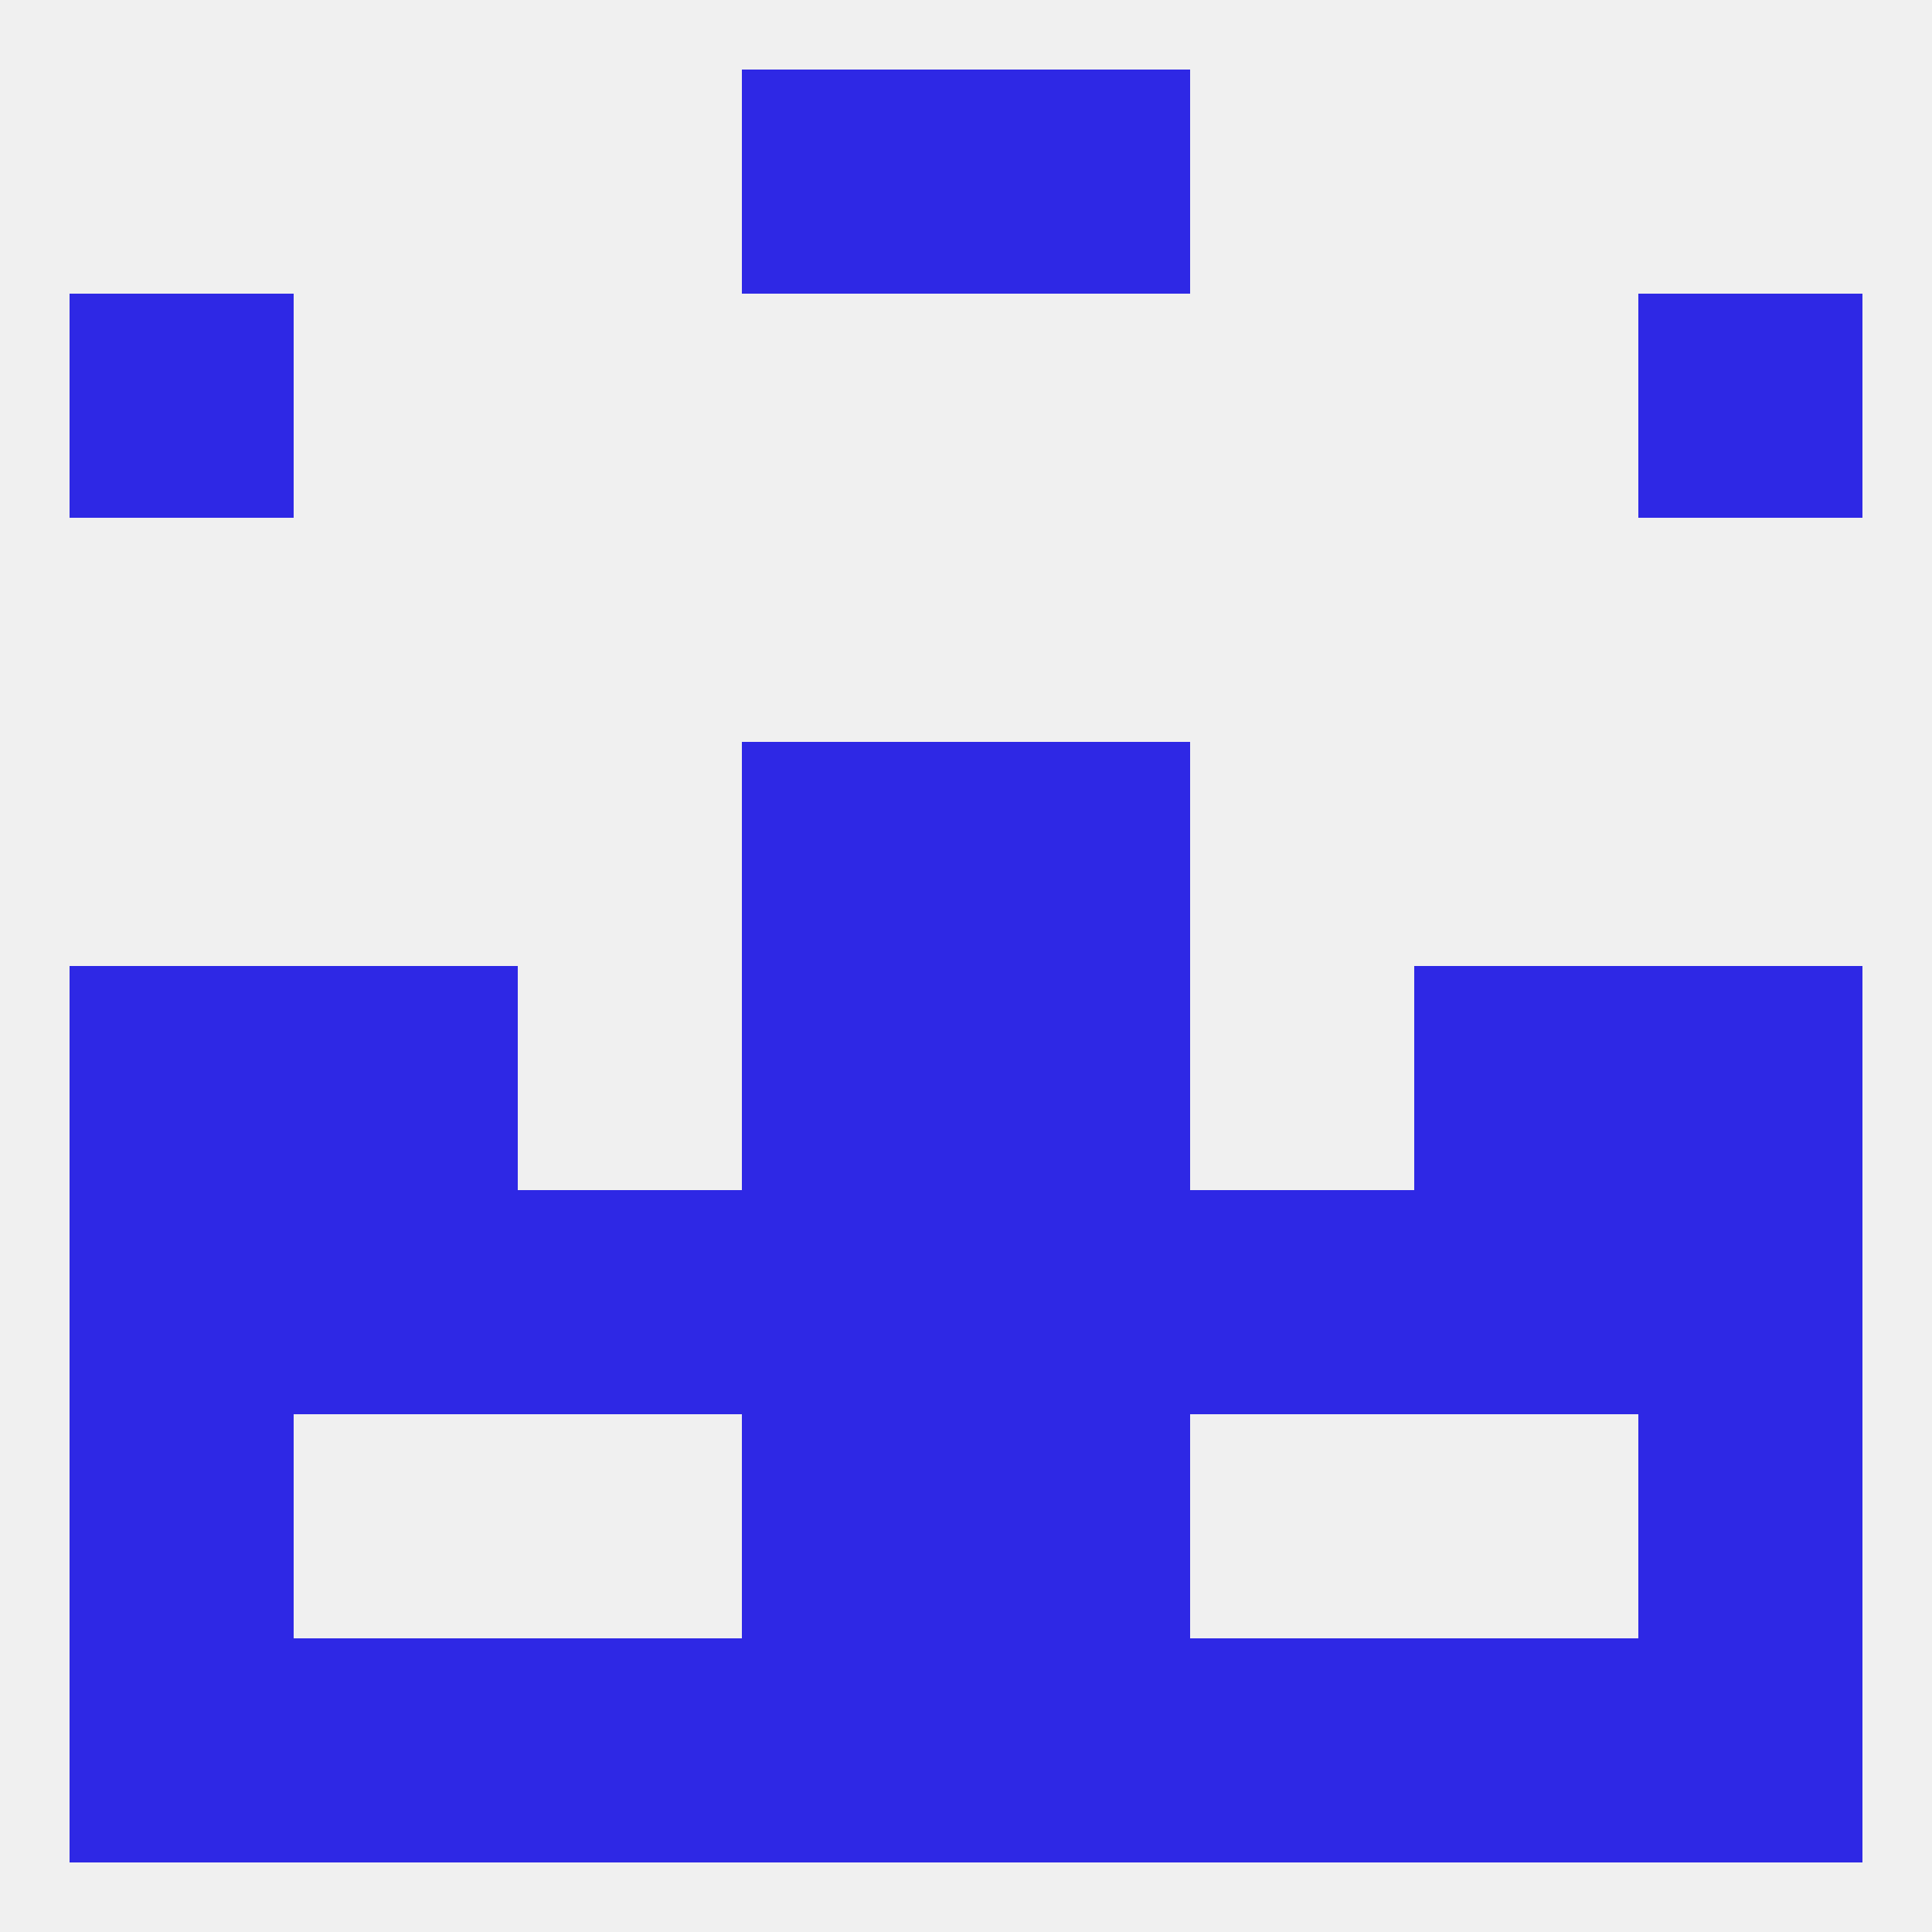
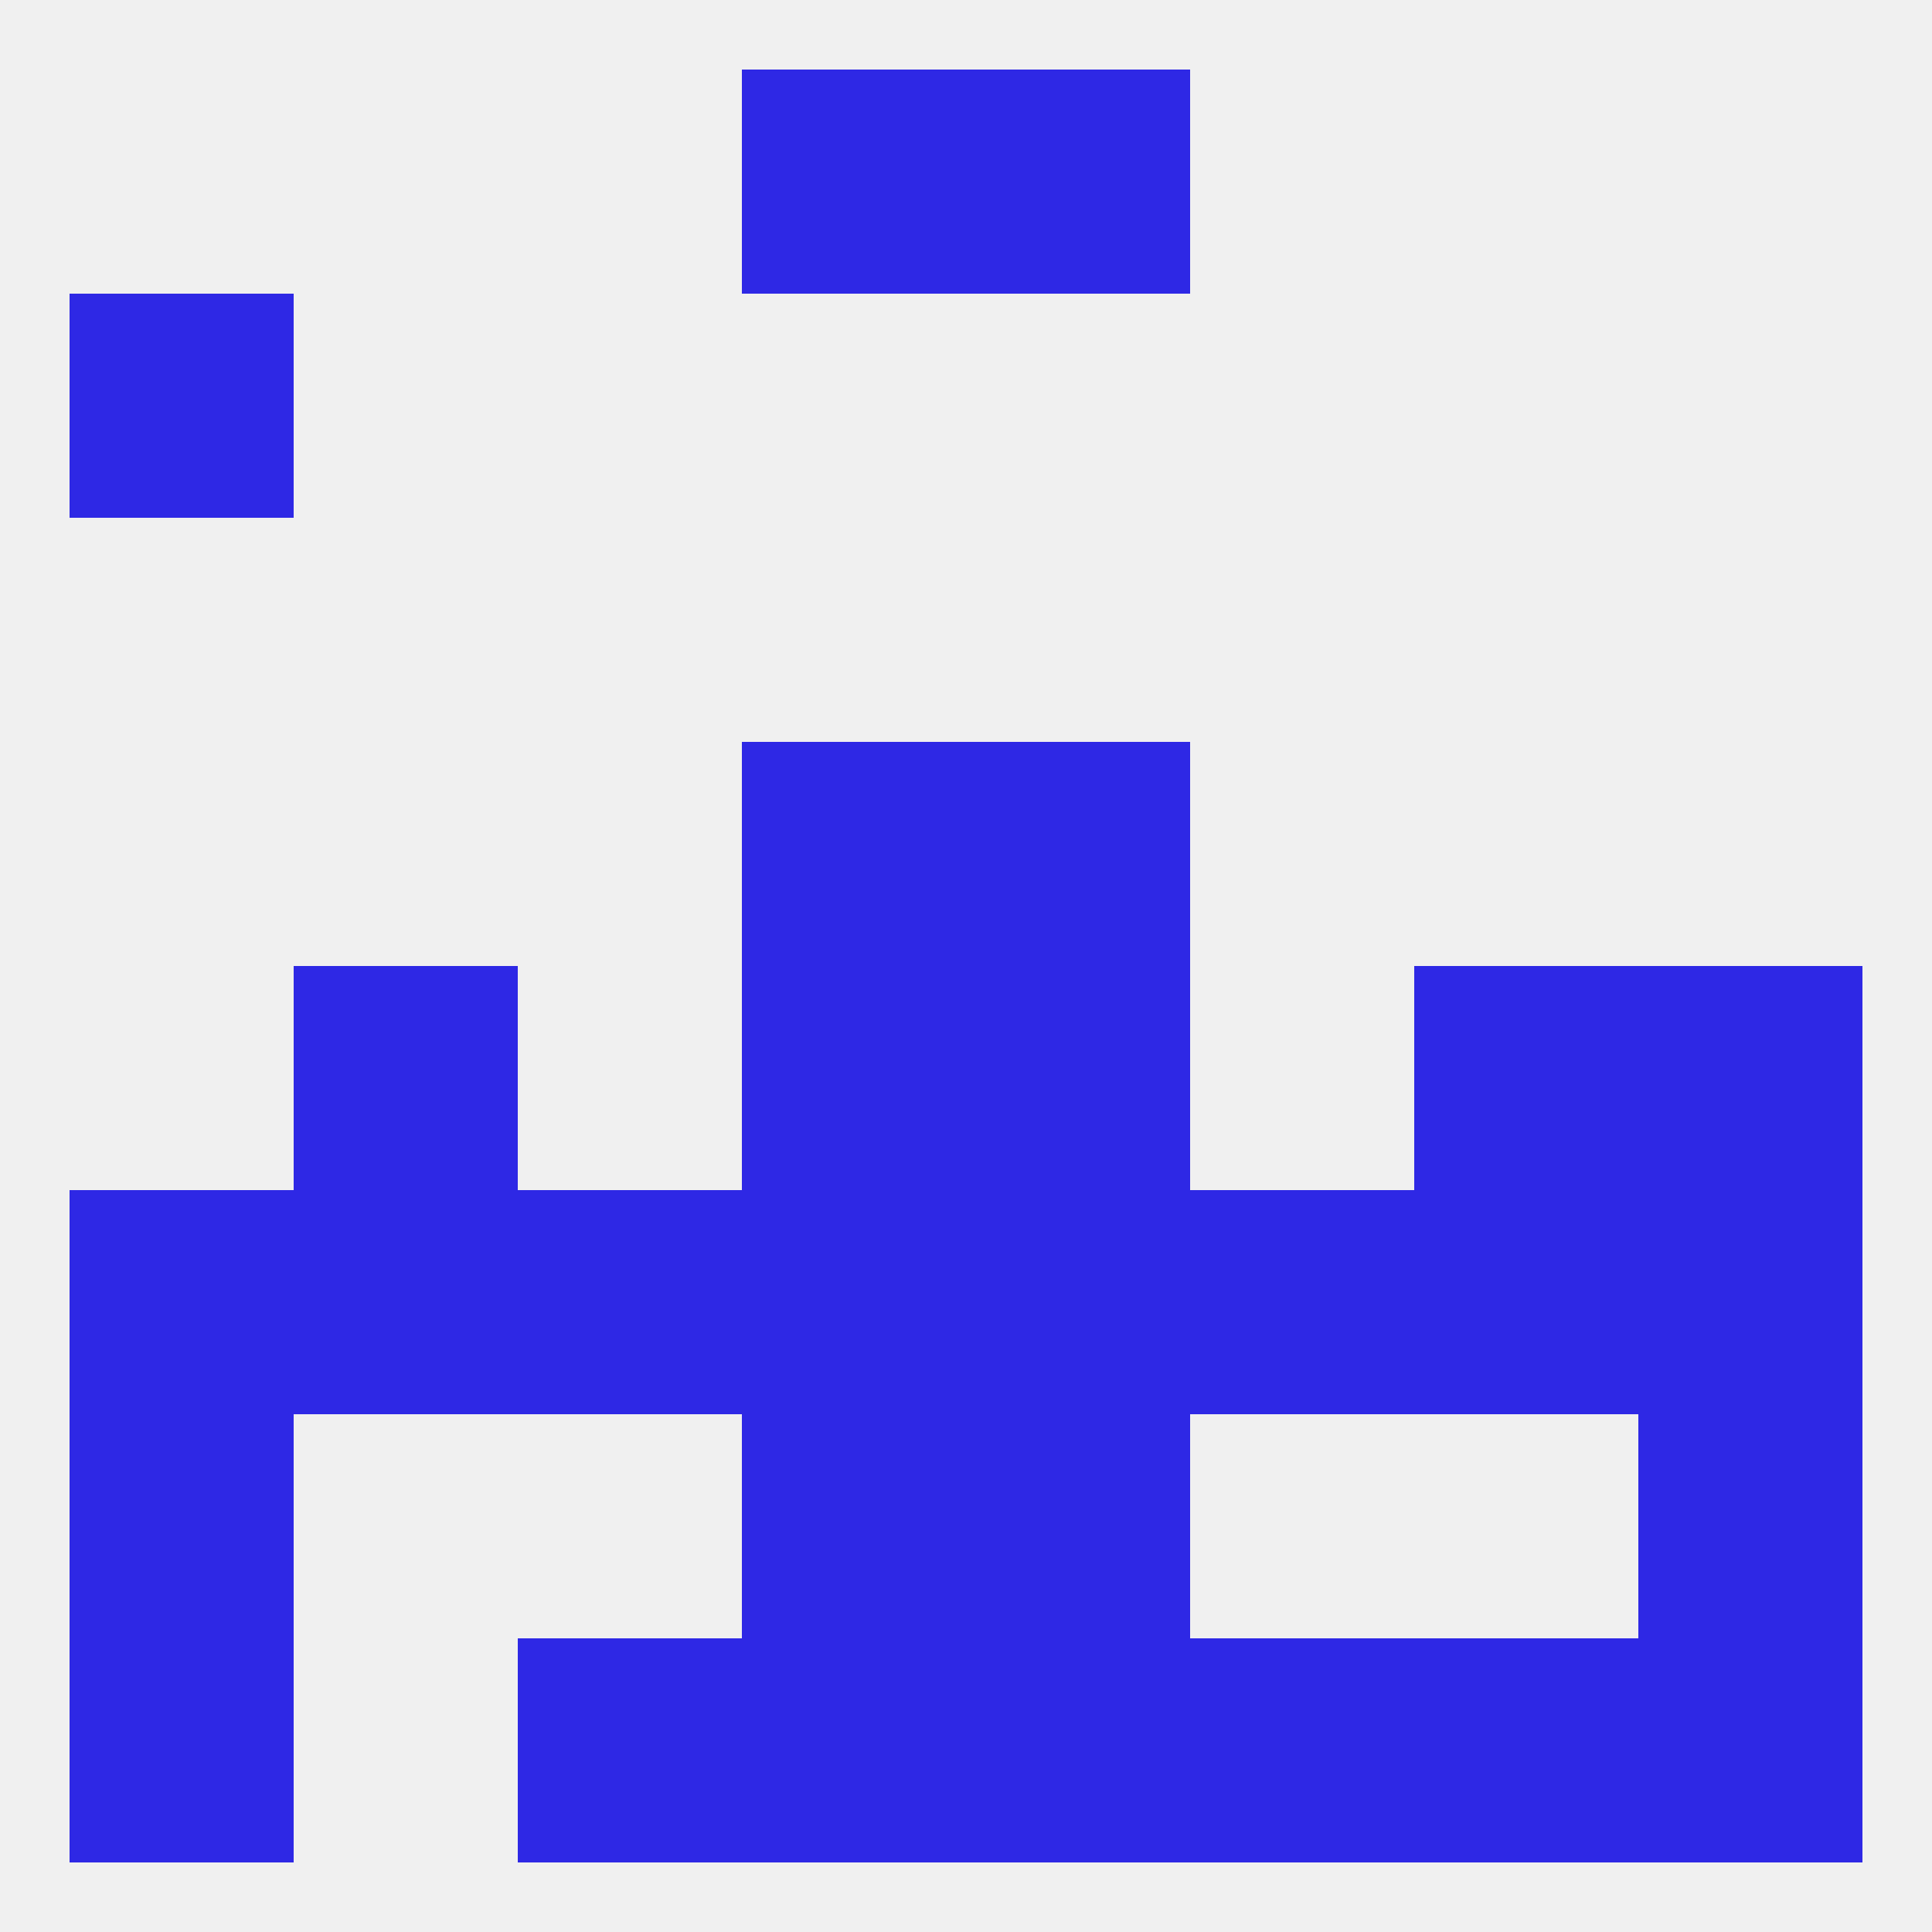
<svg xmlns="http://www.w3.org/2000/svg" version="1.1" baseprofile="full" width="250" height="250" viewBox="0 0 250 250">
  <rect width="100%" height="100%" fill="rgba(240,240,240,255)" />
  <rect x="125" y="125" width="29" height="29" fill="rgba(46,40,229,255)" />
  <rect x="38" y="125" width="29" height="29" fill="rgba(46,40,229,255)" />
  <rect x="183" y="125" width="29" height="29" fill="rgba(46,40,229,255)" />
-   <rect x="9" y="125" width="29" height="29" fill="rgba(46,40,229,255)" />
  <rect x="212" y="125" width="29" height="29" fill="rgba(46,40,229,255)" />
  <rect x="96" y="125" width="29" height="29" fill="rgba(46,40,229,255)" />
  <rect x="96" y="96" width="29" height="29" fill="rgba(46,40,229,255)" />
  <rect x="125" y="96" width="29" height="29" fill="rgba(46,40,229,255)" />
  <rect x="96" y="154" width="29" height="29" fill="rgba(46,40,229,255)" />
  <rect x="125" y="154" width="29" height="29" fill="rgba(46,40,229,255)" />
  <rect x="67" y="154" width="29" height="29" fill="rgba(46,40,229,255)" />
  <rect x="38" y="154" width="29" height="29" fill="rgba(46,40,229,255)" />
  <rect x="212" y="154" width="29" height="29" fill="rgba(46,40,229,255)" />
  <rect x="154" y="154" width="29" height="29" fill="rgba(46,40,229,255)" />
  <rect x="183" y="154" width="29" height="29" fill="rgba(46,40,229,255)" />
  <rect x="9" y="154" width="29" height="29" fill="rgba(46,40,229,255)" />
  <rect x="125" y="183" width="29" height="29" fill="rgba(46,40,229,255)" />
  <rect x="9" y="183" width="29" height="29" fill="rgba(46,40,229,255)" />
  <rect x="212" y="183" width="29" height="29" fill="rgba(46,40,229,255)" />
  <rect x="96" y="183" width="29" height="29" fill="rgba(46,40,229,255)" />
  <rect x="9" y="212" width="29" height="29" fill="rgba(46,40,229,255)" />
  <rect x="212" y="212" width="29" height="29" fill="rgba(46,40,229,255)" />
-   <rect x="38" y="212" width="29" height="29" fill="rgba(46,40,229,255)" />
  <rect x="183" y="212" width="29" height="29" fill="rgba(46,40,229,255)" />
  <rect x="67" y="212" width="29" height="29" fill="rgba(46,40,229,255)" />
  <rect x="154" y="212" width="29" height="29" fill="rgba(46,40,229,255)" />
  <rect x="96" y="212" width="29" height="29" fill="rgba(46,40,229,255)" />
  <rect x="125" y="212" width="29" height="29" fill="rgba(46,40,229,255)" />
  <rect x="96" y="9" width="29" height="29" fill="rgba(46,40,229,255)" />
  <rect x="125" y="9" width="29" height="29" fill="rgba(46,40,229,255)" />
  <rect x="9" y="38" width="29" height="29" fill="rgba(46,40,229,255)" />
-   <rect x="212" y="38" width="29" height="29" fill="rgba(46,40,229,255)" />
</svg>